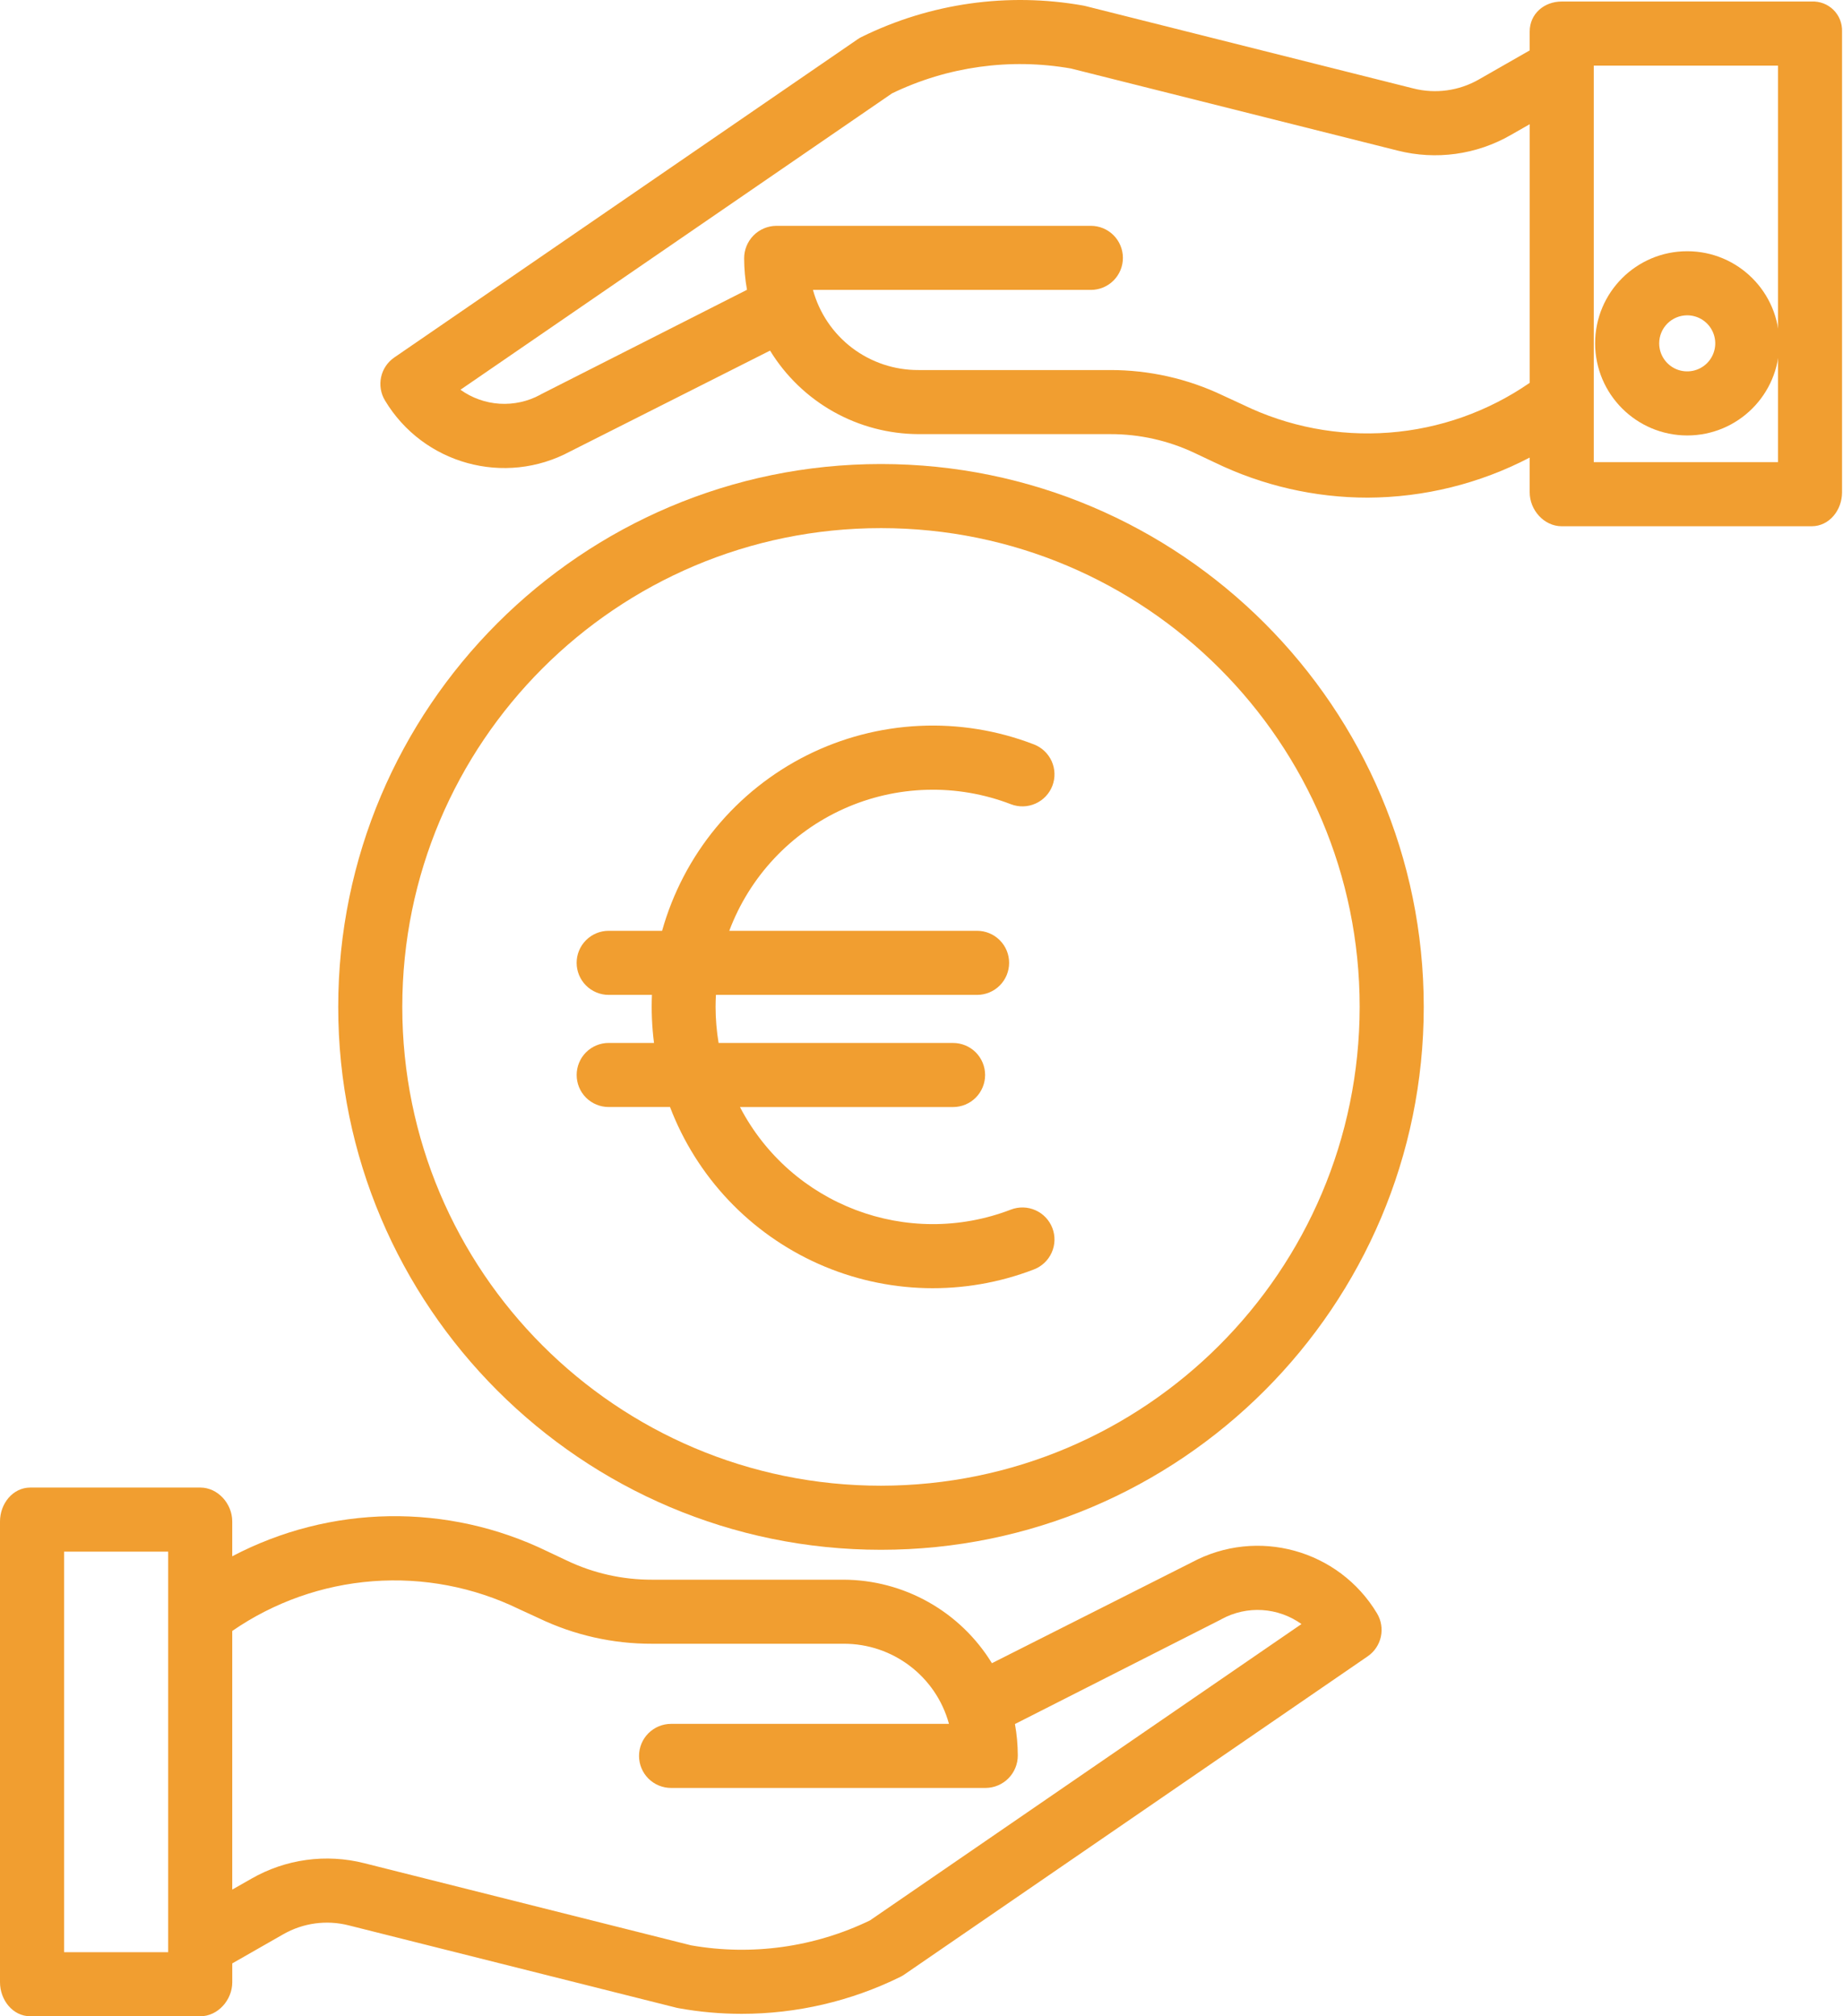
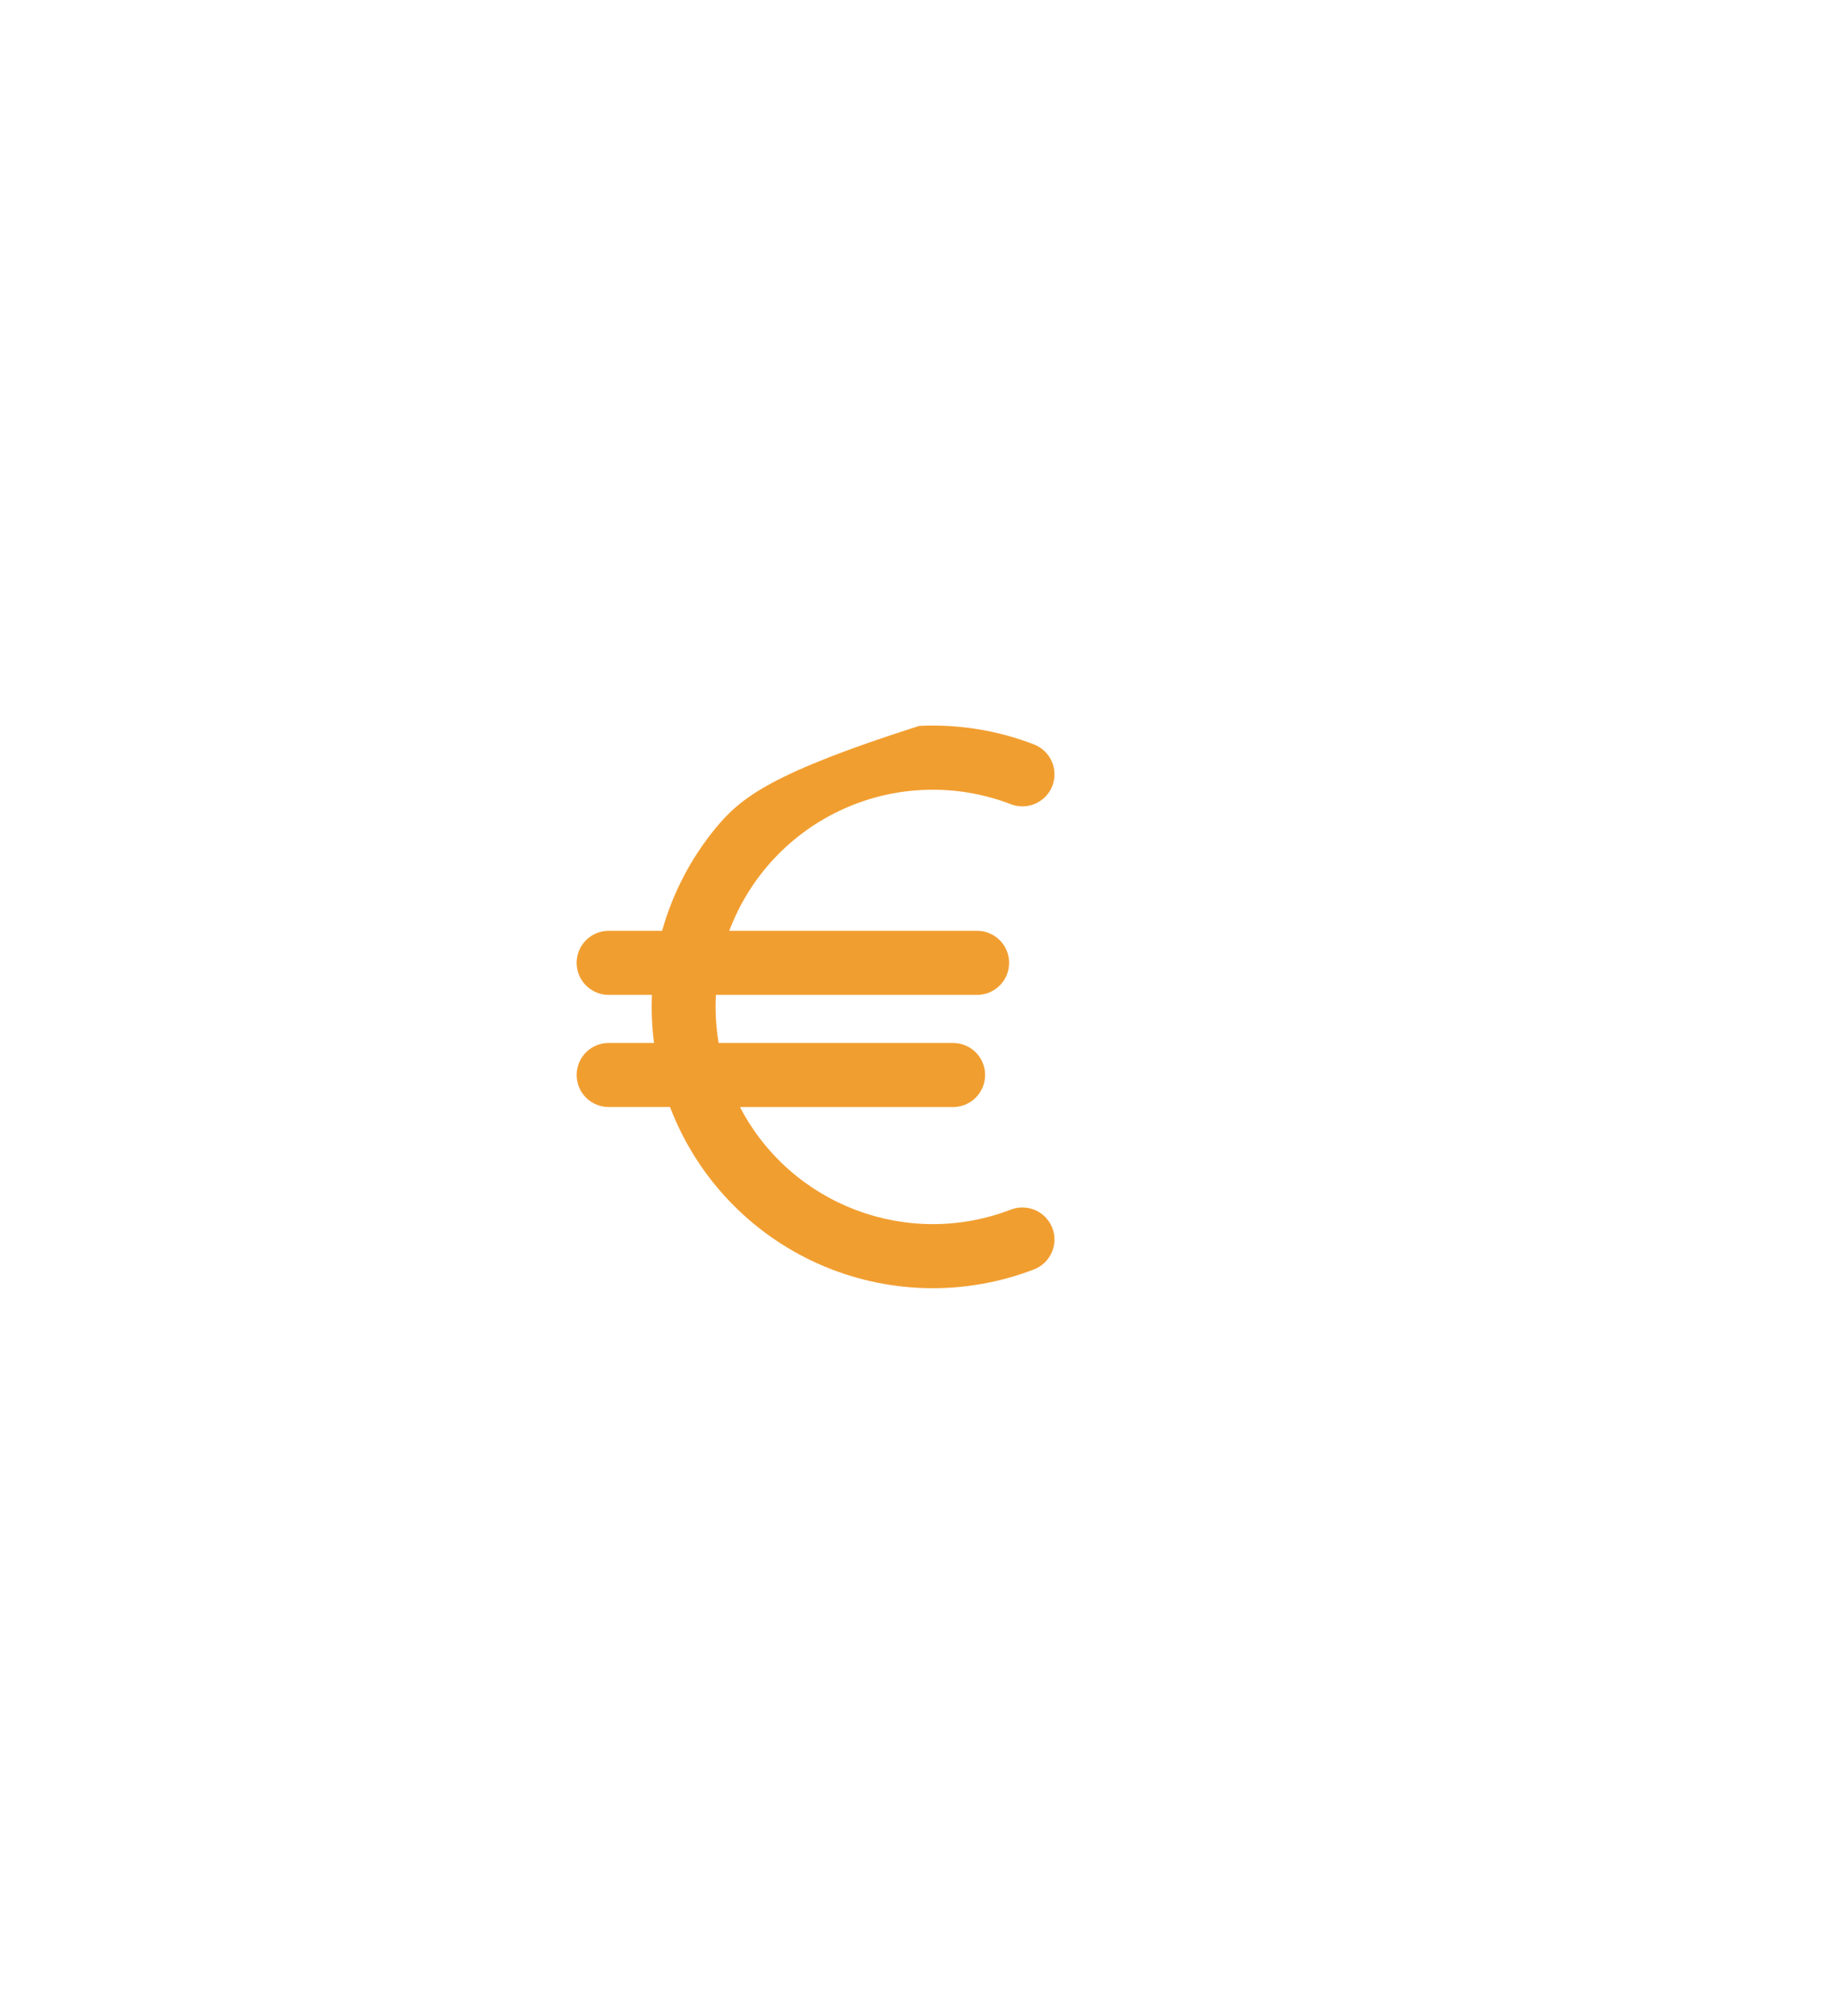
<svg xmlns="http://www.w3.org/2000/svg" width="64" height="70" viewBox="0 0 64 70" fill="none">
-   <path d="M41.384 54.242L34.445 57.742C33.904 56.859 33.147 56.13 32.244 55.622C31.342 55.114 30.325 54.846 29.29 54.843H22.643C21.62 54.846 20.61 54.62 19.687 54.18L19.001 53.856C17.292 53.026 15.412 52.609 13.512 52.639C11.613 52.669 9.747 53.146 8.065 54.03V52.821C8.065 52.207 7.568 51.644 6.954 51.644H1.055C0.441 51.644 0 52.207 0 52.821V68.818C0 69.432 0.441 70 1.055 70H6.954C7.569 70 8.066 69.432 8.066 68.818V68.164L9.833 67.155C10.521 66.76 11.336 66.648 12.106 66.843L23.493 69.704C23.517 69.71 23.541 69.715 23.566 69.719C24.288 69.85 25.02 69.915 25.753 69.915C27.665 69.916 29.551 69.477 31.266 68.632C31.313 68.609 31.359 68.582 31.402 68.552L47.495 57.503C47.728 57.343 47.892 57.099 47.952 56.822C48.012 56.544 47.964 56.255 47.818 56.012C46.49 53.8 43.657 53.02 41.384 54.242ZM5.84 67.775H2.225V53.869H5.84V67.775ZM30.21 66.672C28.281 67.604 26.108 67.907 23.998 67.537L12.648 64.685C11.321 64.349 9.916 64.542 8.729 65.224L8.065 65.602V56.623C9.51 55.625 11.195 55.029 12.946 54.896C14.697 54.763 16.452 55.098 18.031 55.867L18.717 56.183C19.942 56.769 21.284 57.071 22.642 57.067H29.289C31 57.058 32.504 58.199 32.954 59.848H23.304C23.009 59.848 22.726 59.966 22.517 60.174C22.308 60.383 22.191 60.666 22.191 60.961C22.191 61.256 22.308 61.539 22.517 61.748C22.726 61.956 23.009 62.073 23.304 62.073H34.231C34.528 62.07 34.812 61.949 35.02 61.738C35.228 61.526 35.345 61.241 35.344 60.944C35.343 60.578 35.31 60.214 35.245 59.854L42.401 56.224C42.409 56.22 42.418 56.213 42.426 56.209C42.857 55.975 43.346 55.867 43.835 55.898C44.325 55.929 44.796 56.097 45.195 56.383L30.21 66.672ZM62.912 0.053H54.232C53.618 0.053 53.12 0.482 53.12 1.096V1.75L51.353 2.76C50.665 3.154 49.85 3.266 49.081 3.071L37.693 0.21C37.669 0.204 37.645 0.199 37.62 0.194C35.004 -0.273 32.306 0.108 29.921 1.282C29.873 1.305 29.828 1.332 29.784 1.362L13.692 12.411C13.458 12.571 13.294 12.815 13.234 13.092C13.174 13.37 13.222 13.659 13.368 13.902C14.696 16.115 17.529 16.895 19.802 15.672L26.741 12.172C27.282 13.055 28.039 13.785 28.942 14.293C29.844 14.8 30.861 15.068 31.896 15.072H38.544C39.567 15.068 40.577 15.294 41.5 15.734L42.186 16.058C43.841 16.86 45.657 17.277 47.496 17.277C49.455 17.269 51.383 16.792 53.12 15.886V17.093C53.12 17.708 53.618 18.27 54.232 18.27H62.912C63.526 18.27 63.967 17.708 63.967 17.093V1.096C63.972 0.957 63.948 0.818 63.897 0.688C63.846 0.559 63.768 0.441 63.669 0.343C63.569 0.245 63.451 0.169 63.321 0.119C63.191 0.069 63.051 0.047 62.912 0.053ZM43.155 14.048L42.469 13.731C41.244 13.146 39.902 12.844 38.544 12.847H31.896C31.064 12.851 30.254 12.581 29.591 12.079C28.929 11.576 28.45 10.868 28.231 10.065H37.882C38.177 10.065 38.46 9.948 38.668 9.74C38.877 9.531 38.994 9.248 38.994 8.953C38.994 8.658 38.877 8.375 38.668 8.166C38.46 7.958 38.177 7.84 37.882 7.84H26.954C26.657 7.844 26.373 7.965 26.165 8.176C25.957 8.388 25.84 8.673 25.841 8.97C25.842 9.336 25.875 9.701 25.94 10.061L18.784 13.69C18.776 13.694 18.768 13.7 18.759 13.706C18.328 13.939 17.839 14.047 17.349 14.016C16.86 13.985 16.389 13.817 15.99 13.531L30.977 3.241C32.906 2.31 35.078 2.008 37.188 2.378L48.538 5.229C49.865 5.565 51.27 5.372 52.457 4.691L53.121 4.312V13.291C51.676 14.29 49.992 14.886 48.24 15.019C46.489 15.152 44.734 14.817 43.155 14.048ZM61.742 16.045H55.345V2.278H61.742V16.045Z" fill="#f19e30" />
-   <path d="M58.59 15.118C60.357 15.118 61.788 13.686 61.788 11.92C61.788 10.153 60.357 8.722 58.59 8.722C56.824 8.722 55.392 10.153 55.392 11.92C55.394 13.685 56.825 15.116 58.59 15.118ZM58.59 10.947C58.782 10.947 58.971 11.004 59.131 11.111C59.291 11.218 59.416 11.37 59.489 11.547C59.563 11.725 59.583 11.921 59.545 12.11C59.507 12.299 59.415 12.472 59.279 12.608C59.142 12.745 58.969 12.837 58.78 12.875C58.591 12.912 58.395 12.893 58.218 12.82C58.04 12.746 57.888 12.621 57.781 12.461C57.674 12.301 57.617 12.113 57.617 11.92C57.617 11.662 57.719 11.415 57.902 11.232C58.084 11.05 58.332 10.947 58.59 10.947ZM30.593 16.11C20.201 16.11 11.745 24.564 11.745 34.957C11.745 45.35 20.201 53.805 30.593 53.805C40.986 53.805 49.441 45.35 49.441 34.957C49.441 24.564 40.986 16.11 30.593 16.11ZM30.593 51.58C21.412 51.58 13.97 44.138 13.97 34.957C13.97 25.777 21.412 18.335 30.593 18.335C39.774 18.335 47.216 25.777 47.216 34.957C47.206 44.133 39.769 51.57 30.593 51.58Z" fill="#f19e30" />
-   <path d="M35.105 27.921C35.381 28.027 35.687 28.019 35.957 27.899C36.226 27.78 36.438 27.558 36.544 27.283C36.65 27.007 36.642 26.701 36.522 26.431C36.402 26.162 36.18 25.951 35.905 25.844C34.636 25.355 33.279 25.135 31.921 25.201C30.563 25.266 29.233 25.614 28.017 26.223C26.802 26.833 25.727 27.689 24.861 28.738C23.996 29.787 23.36 31.005 22.992 32.315H21.137C20.842 32.315 20.559 32.432 20.35 32.641C20.142 32.849 20.024 33.132 20.024 33.427C20.024 33.722 20.142 34.005 20.35 34.214C20.559 34.422 20.842 34.54 21.137 34.54H22.639C22.616 35.097 22.64 35.655 22.711 36.208H21.137C20.842 36.208 20.559 36.326 20.35 36.534C20.142 36.743 20.025 37.026 20.025 37.321C20.025 37.616 20.142 37.899 20.35 38.108C20.559 38.316 20.842 38.433 21.137 38.433H23.267C23.725 39.635 24.416 40.734 25.299 41.668C26.183 42.602 27.242 43.352 28.416 43.876C29.59 44.4 30.856 44.686 32.141 44.72C33.426 44.753 34.705 44.533 35.905 44.071C36.18 43.965 36.402 43.754 36.522 43.484C36.642 43.215 36.65 42.908 36.544 42.633C36.438 42.358 36.227 42.136 35.957 42.016C35.687 41.896 35.381 41.888 35.105 41.994C31.52 43.373 27.47 41.841 25.696 38.434H33.096C33.391 38.434 33.674 38.316 33.883 38.108C34.091 37.899 34.209 37.616 34.209 37.321C34.209 37.026 34.091 36.743 33.883 36.534C33.674 36.326 33.391 36.209 33.096 36.209H24.954C24.885 35.795 24.85 35.376 24.849 34.957C24.849 34.818 24.854 34.679 24.861 34.54H33.93C34.225 34.54 34.508 34.423 34.717 34.214C34.926 34.005 35.043 33.722 35.043 33.427C35.043 33.132 34.926 32.849 34.717 32.641C34.508 32.432 34.225 32.315 33.93 32.315H25.325C25.675 31.381 26.207 30.527 26.889 29.8C27.571 29.073 28.39 28.489 29.3 28.08C30.209 27.671 31.19 27.447 32.187 27.42C33.183 27.392 34.175 27.563 35.105 27.921Z" fill="#f19e30" />
+   <path d="M35.105 27.921C35.381 28.027 35.687 28.019 35.957 27.899C36.226 27.78 36.438 27.558 36.544 27.283C36.65 27.007 36.642 26.701 36.522 26.431C36.402 26.162 36.18 25.951 35.905 25.844C34.636 25.355 33.279 25.135 31.921 25.201C26.802 26.833 25.727 27.689 24.861 28.738C23.996 29.787 23.36 31.005 22.992 32.315H21.137C20.842 32.315 20.559 32.432 20.35 32.641C20.142 32.849 20.024 33.132 20.024 33.427C20.024 33.722 20.142 34.005 20.35 34.214C20.559 34.422 20.842 34.54 21.137 34.54H22.639C22.616 35.097 22.64 35.655 22.711 36.208H21.137C20.842 36.208 20.559 36.326 20.35 36.534C20.142 36.743 20.025 37.026 20.025 37.321C20.025 37.616 20.142 37.899 20.35 38.108C20.559 38.316 20.842 38.433 21.137 38.433H23.267C23.725 39.635 24.416 40.734 25.299 41.668C26.183 42.602 27.242 43.352 28.416 43.876C29.59 44.4 30.856 44.686 32.141 44.72C33.426 44.753 34.705 44.533 35.905 44.071C36.18 43.965 36.402 43.754 36.522 43.484C36.642 43.215 36.65 42.908 36.544 42.633C36.438 42.358 36.227 42.136 35.957 42.016C35.687 41.896 35.381 41.888 35.105 41.994C31.52 43.373 27.47 41.841 25.696 38.434H33.096C33.391 38.434 33.674 38.316 33.883 38.108C34.091 37.899 34.209 37.616 34.209 37.321C34.209 37.026 34.091 36.743 33.883 36.534C33.674 36.326 33.391 36.209 33.096 36.209H24.954C24.885 35.795 24.85 35.376 24.849 34.957C24.849 34.818 24.854 34.679 24.861 34.54H33.93C34.225 34.54 34.508 34.423 34.717 34.214C34.926 34.005 35.043 33.722 35.043 33.427C35.043 33.132 34.926 32.849 34.717 32.641C34.508 32.432 34.225 32.315 33.93 32.315H25.325C25.675 31.381 26.207 30.527 26.889 29.8C27.571 29.073 28.39 28.489 29.3 28.08C30.209 27.671 31.19 27.447 32.187 27.42C33.183 27.392 34.175 27.563 35.105 27.921Z" fill="#f19e30" />
</svg>